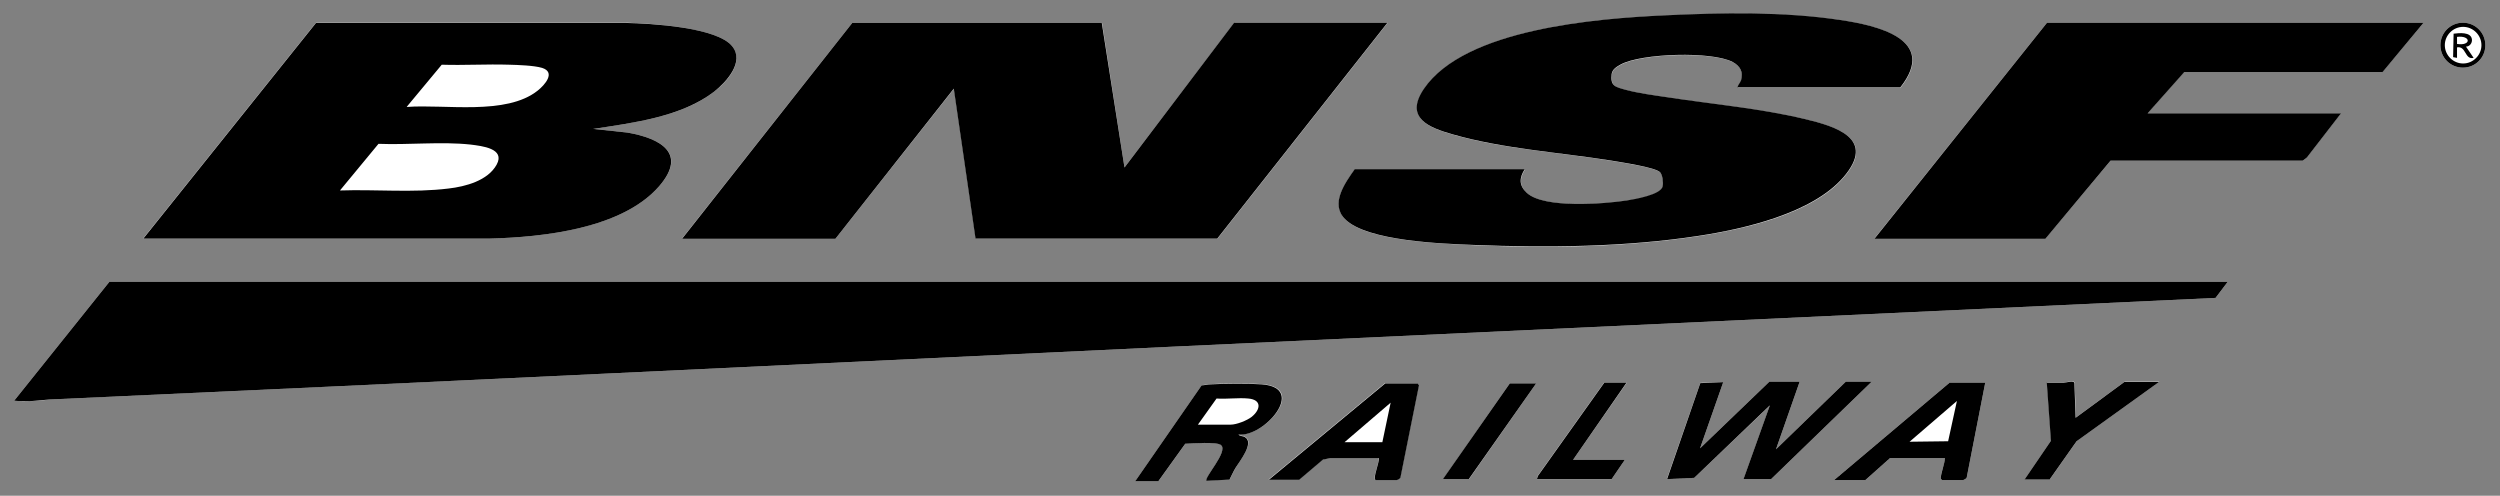
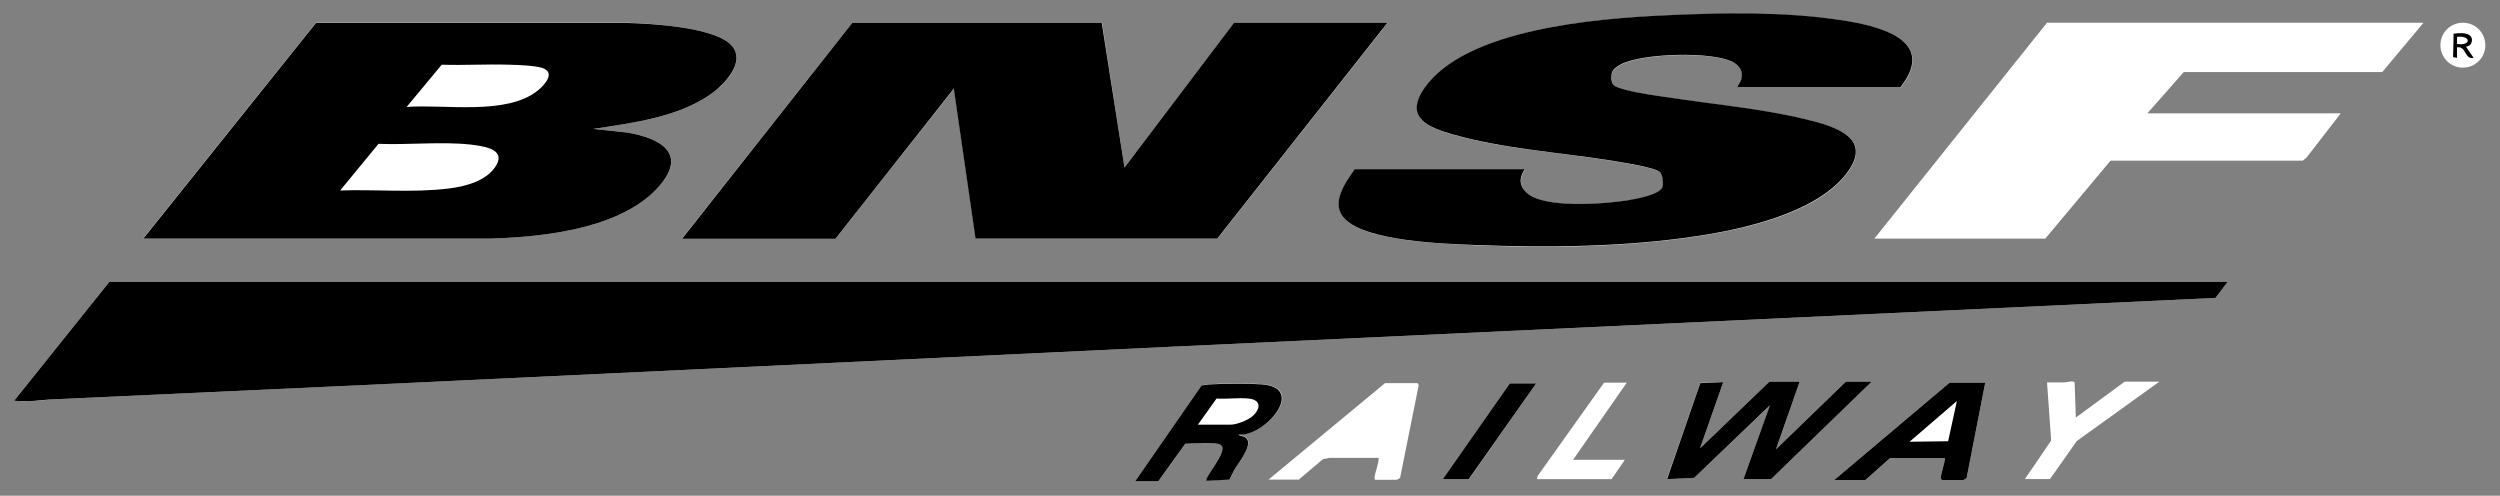
<svg xmlns="http://www.w3.org/2000/svg" id="Lager_1" version="1.1" viewBox="0 0 1023.8 203">
  <rect x="0" y="0" width="1023.8" height="203" fill="#808080" stroke="none" />
  <defs>
    <style>
      .st0 {
        fill: #fff;
      }
    </style>
  </defs>
  <path class="st0" d="M711.5,35.9h66.8c15.7-19.8-9.7-25.4-24.5-27.6-23.2-3.4-48.9-2.9-72.3-1.9-27.3,1.3-81.6,5.4-98.3,30.1-8.1,12,2.2,15.9,12.1,18.7,20.2,5.8,43.4,7.2,64.3,10.6,3.5.6,18.7,2.8,20.4,4.9,1,1.2,1.3,4.2,1,5.7-.7,3.6-11.6,5.4-14.7,5.8-9.2,1.4-33.9,3.4-40.9-3.1-3.3-3-3.2-6.1-.9-9.7h-69.6c-4.1,5.5-10.2,14.1-4,20.4,8.9,9.1,40,10,52.6,10.6,30.2,1.3,62.2.9,92.1-3.7,18.7-2.8,46.7-9.2,59.4-24,13.6-15.8-2.9-20.8-16-23.9-18.5-4.4-37.5-5.9-56.3-8.9-5.4-.8-11.5-1.6-16.8-3-4.2-1.1-6.4-1.5-5.8-6.5.2-2,2.1-3,3.7-3.9,8.5-4.6,37.5-5.5,45.9-1,3,1.6,4.4,4,3.4,7.5-.3,1.2-1.2,1.9-1.5,3h0ZM242.9,52.8c16.4-2.5,36.2-4.9,49.6-15.3,5-3.8,12.5-12,7.4-18.5-6.2-7.9-33.8-9.4-43.5-9.7h-127c0,0-70.8,88.4-70.8,88.4h142c21.7-.6,54.1-4,69.3-21.4,12-13.7.2-19.7-12.9-22l-14.1-1.5h0ZM279.3,97.8h62.8l48.6-61.5,8.9,61.4h99s69.7-88.4,69.7-88.4h-62.8l-45,59.3-9.2-59.2h-102.3l-69.7,88.3h0ZM992.5,9.3h-154.2l-70.7,88.4h70l26.7-31.9h78.7c0,0,1.6-1.3,1.6-1.3l14-18.1h-79.2l14.9-16.9h81.3l16.8-20.1h0ZM1017.8,18.5c0-5.1-4.1-9.2-9.2-9.2s-9.2,4.1-9.2,9.2,4.1,9.2,9.2,9.2,9.2-4.1,9.2-9.2ZM912.3,115.4H44.8L5.8,164.1c2.1.2,4.2.3,6.3.2,3.4-.1,7-.6,10.4-.8,153.1-6.9,306.1-14.4,459.2-21.6l425.6-19.9,5-6.6h0ZM714,196.2h11.3l41.2-39.9h-10.6l-28.6,27.7,9.7-27.7h-12.4l-28.4,27.3,9.5-27.1-9.4.3-13.7,39.4,11.2-.5,31-29.6-10.8,30.2h0ZM829.2,196.2h10.3l11-15.6,33.8-24.3h-14.2l-20,14.7-.5-14.4c-.6-.9-3.3,0-4.3,0-2.3,0-4.7,0-7,0l1.7,23.8-10.7,15.7h0ZM666.1,156.7h-9.2l-27.2,38.2-.3,1.3h30.6l5.4-7.9h-21.2l22-31.6h0ZM813,156.7h-14.6l-47.3,39.9h12.8l10.1-9h22.5c0,2.2-1.8,6.2-1.7,8.2,0,.4.1.6.5.8h8.6c.2,0,1.4-.6,1.5-1l7.6-38.9h0ZM564.6,187.6c0,2.5-1.6,5.9-1.7,8.2,0,.4,0,.5.4.7h8.6c.2,0,1.4-.6,1.5-1l7.6-37.8-.5-.8h-13.3l-47.7,39.5h12.4l9.9-8.4c.7,0,2.3-.5,2.7-.5h20,0ZM629.1,157h-10.8l-27.3,39.2h10.6l27.5-39.2h0ZM465,196.9h9.5l11-15.3c2.5,0,13.2-.8,14.7.6,2.8,2.8-7.2,13.5-6,14.6l9.4-.5c.9-1.7,1.6-3.4,2.6-5,1.5-2.6,7.7-10.1,3.7-12.4-.8-.5-2.2-.3-2.6-1.1,10.3,1.4,28.5-19.1,9.5-20.5-6-.4-14.9-.3-20.9,0-1.2,0-2.5.4-3.7.4l-27.1,39.1h0Z" />
  <path d="M912.3,115.4l-5,6.6-425.6,19.9c-153.1,7.2-306.1,14.7-459.2,21.6-3.4.1-7,.6-10.4.8-2.1,0-4.3,0-6.3-.2l39-48.7h867.5Z" />
  <polygon points="279.3 97.8 349 9.4 451.2 9.4 460.5 68.6 505.4 9.3 568.2 9.3 498.5 97.7 399.5 97.7 390.6 36.3 342.1 97.8 279.3 97.8" />
-   <path d="M242.9,52.8l14.1,1.5c13.1,2.3,24.8,8.3,12.9,22-15.2,17.4-47.5,20.8-69.2,21.4H58.7S129.4,9.4,129.4,9.4h127c9.8.2,37.3,1.7,43.5,9.6,5.1,6.4-2.5,14.6-7.4,18.5-13.5,10.4-33.2,12.8-49.6,15.3h0ZM166.6,43.8c15.5-1.2,40.7,3.6,53.6-6.7,2.9-2.3,7.5-7.5,1.8-9.3-3.4-1-9.8-1.2-13.5-1.3-9.2-.3-18.4.3-27.6,0l-14.3,17.2h0ZM139.3,78c14.6-.5,29.9,1,44.4-.8,6.9-.8,16.1-3.2,19.7-9.8s-6-7.6-10.7-8.2c-12.1-1.3-25.4.2-37.7-.3l-15.7,19h0Z" />
+   <path d="M242.9,52.8l14.1,1.5c13.1,2.3,24.8,8.3,12.9,22-15.2,17.4-47.5,20.8-69.2,21.4H58.7S129.4,9.4,129.4,9.4h127c9.8.2,37.3,1.7,43.5,9.6,5.1,6.4-2.5,14.6-7.4,18.5-13.5,10.4-33.2,12.8-49.6,15.3h0ZM166.6,43.8c15.5-1.2,40.7,3.6,53.6-6.7,2.9-2.3,7.5-7.5,1.8-9.3-3.4-1-9.8-1.2-13.5-1.3-9.2-.3-18.4.3-27.6,0l-14.3,17.2h0ZM139.3,78c14.6-.5,29.9,1,44.4-.8,6.9-.8,16.1-3.2,19.7-9.8s-6-7.6-10.7-8.2c-12.1-1.3-25.4.2-37.7-.3h0Z" />
  <path d="M711.5,35.9c.2-1.1,1.1-1.9,1.5-3,1-3.4-.3-5.8-3.4-7.5-8.5-4.5-37.5-3.6-45.9,1-1.6.9-3.4,1.9-3.7,3.9-.6,5,1.5,5.3,5.8,6.5,5.3,1.4,11.4,2.2,16.8,3,18.7,2.9,37.8,4.5,56.3,8.9,13.1,3.1,29.6,8.1,16,23.9-12.8,14.8-40.8,21.2-59.4,24-29.9,4.6-61.9,4.9-92.1,3.7-12.5-.5-43.7-1.5-52.6-10.6-6.2-6.2,0-14.8,4-20.4h69.6c-2.3,3.6-2.4,6.7.9,9.7,7,6.5,31.7,4.5,40.9,3.1,3.1-.5,14-2.3,14.7-5.8.3-1.5,0-4.5-1-5.7-1.7-2.1-17-4.3-20.4-4.9-20.9-3.3-44-4.8-64.3-10.6-9.9-2.8-20.2-6.7-12.1-18.7,16.8-24.7,71-28.8,98.3-30.1,23.4-1.1,49-1.6,72.3,1.9,14.8,2.2,40.2,7.8,24.5,27.6h-66.8Z" />
-   <polygon points="992.5 9.3 975.7 29.5 894.5 29.5 879.5 46.4 958.7 46.4 944.7 64.5 943 65.8 864.3 65.8 837.6 97.8 767.6 97.8 838.3 9.3 992.5 9.3" />
  <polygon points="714 196.2 724.8 166 693.8 195.7 682.7 196.2 696.3 156.9 705.7 156.5 696.2 183.6 724.6 156.3 737 156.3 727.3 184 755.9 156.3 766.5 156.3 725.3 196.2 714 196.2" />
  <path d="M813,156.7l-7.6,38.9c-.1.4-1.3,1-1.5,1h-8.6c-.3-.3-.5-.4-.5-.8,0-2,1.6-5.9,1.7-8.2h-22.5l-10.1,9h-12.8l47.3-39.9h14.6ZM797.8,180.7l3.6-16.5-19.4,16.7,15.8-.2h0Z" />
-   <path d="M564.6,187.6h-20c-.4,0-2,.6-2.7.5l-9.9,8.4h-12.4l47.7-39.5h13.3l.5.8-7.6,37.8c-.1.4-1.3,1-1.5,1h-8.6c-.4-.3-.4-.3-.4-.7,0-2.3,1.6-5.8,1.7-8.2h0ZM550.6,181.1h15.5l3.4-16.2-18.9,16.2h0Z" />
  <path d="M465,196.9l27.1-39.1c1.2,0,2.4-.4,3.7-.4,6-.3,14.9-.4,20.9,0,18.9,1.4.7,21.9-9.5,20.5.4.8,1.8.6,2.6,1.1,4,2.3-2.1,9.8-3.7,12.4-1,1.6-1.7,3.3-2.6,5l-9.4.5c-1.2-1.2,8.9-11.9,6-14.6-1.5-1.5-12.1-.7-14.7-.6l-11,15.3h-9.5,0ZM490.5,173.9h13.5c2.4,0,6.7-1.7,8.6-3.2,3.7-3,4.2-7-1.4-7.5-4.1-.4-8.8.3-13,0l-7.7,10.8h0Z" />
-   <path d="M829.2,196.2l10.7-15.7-1.7-23.8c2.3,0,4.7,0,7,0,1,0,3.7-.9,4.3,0l.5,14.4,20-14.7h14.2l-33.8,24.3-11,15.6h-10.3,0Z" />
-   <polygon points="666.1 156.7 644.2 188.3 665.4 188.3 660 196.2 629.4 196.2 629.8 194.9 657 156.7 666.1 156.7" />
  <polygon points="629.1 157 601.5 196.2 590.9 196.2 618.3 157 629.1 157" />
-   <path d="M1017.8,18.5c0,5.1-4.1,9.2-9.2,9.2s-9.2-4.1-9.2-9.2,4.1-9.2,9.2-9.2,9.2,4.1,9.2,9.2ZM1016.2,18.5c0-4.1-3.4-7.5-7.5-7.5s-7.5,3.4-7.5,7.5,3.4,7.5,7.5,7.5,7.5-3.4,7.5-7.5Z" />
  <path d="M1009.8,19l3.2,4.7c-3.7.9-3-5-6.8-4.3v4.3l-1.6-.3.2-9.6c2.3-.3,7.1-.8,7.5,2.3.2,1.5-.9,3-2.5,3h0ZM1006.2,18c5.9.9,5.8-3.6,0-2.9v2.9Z" />
</svg>